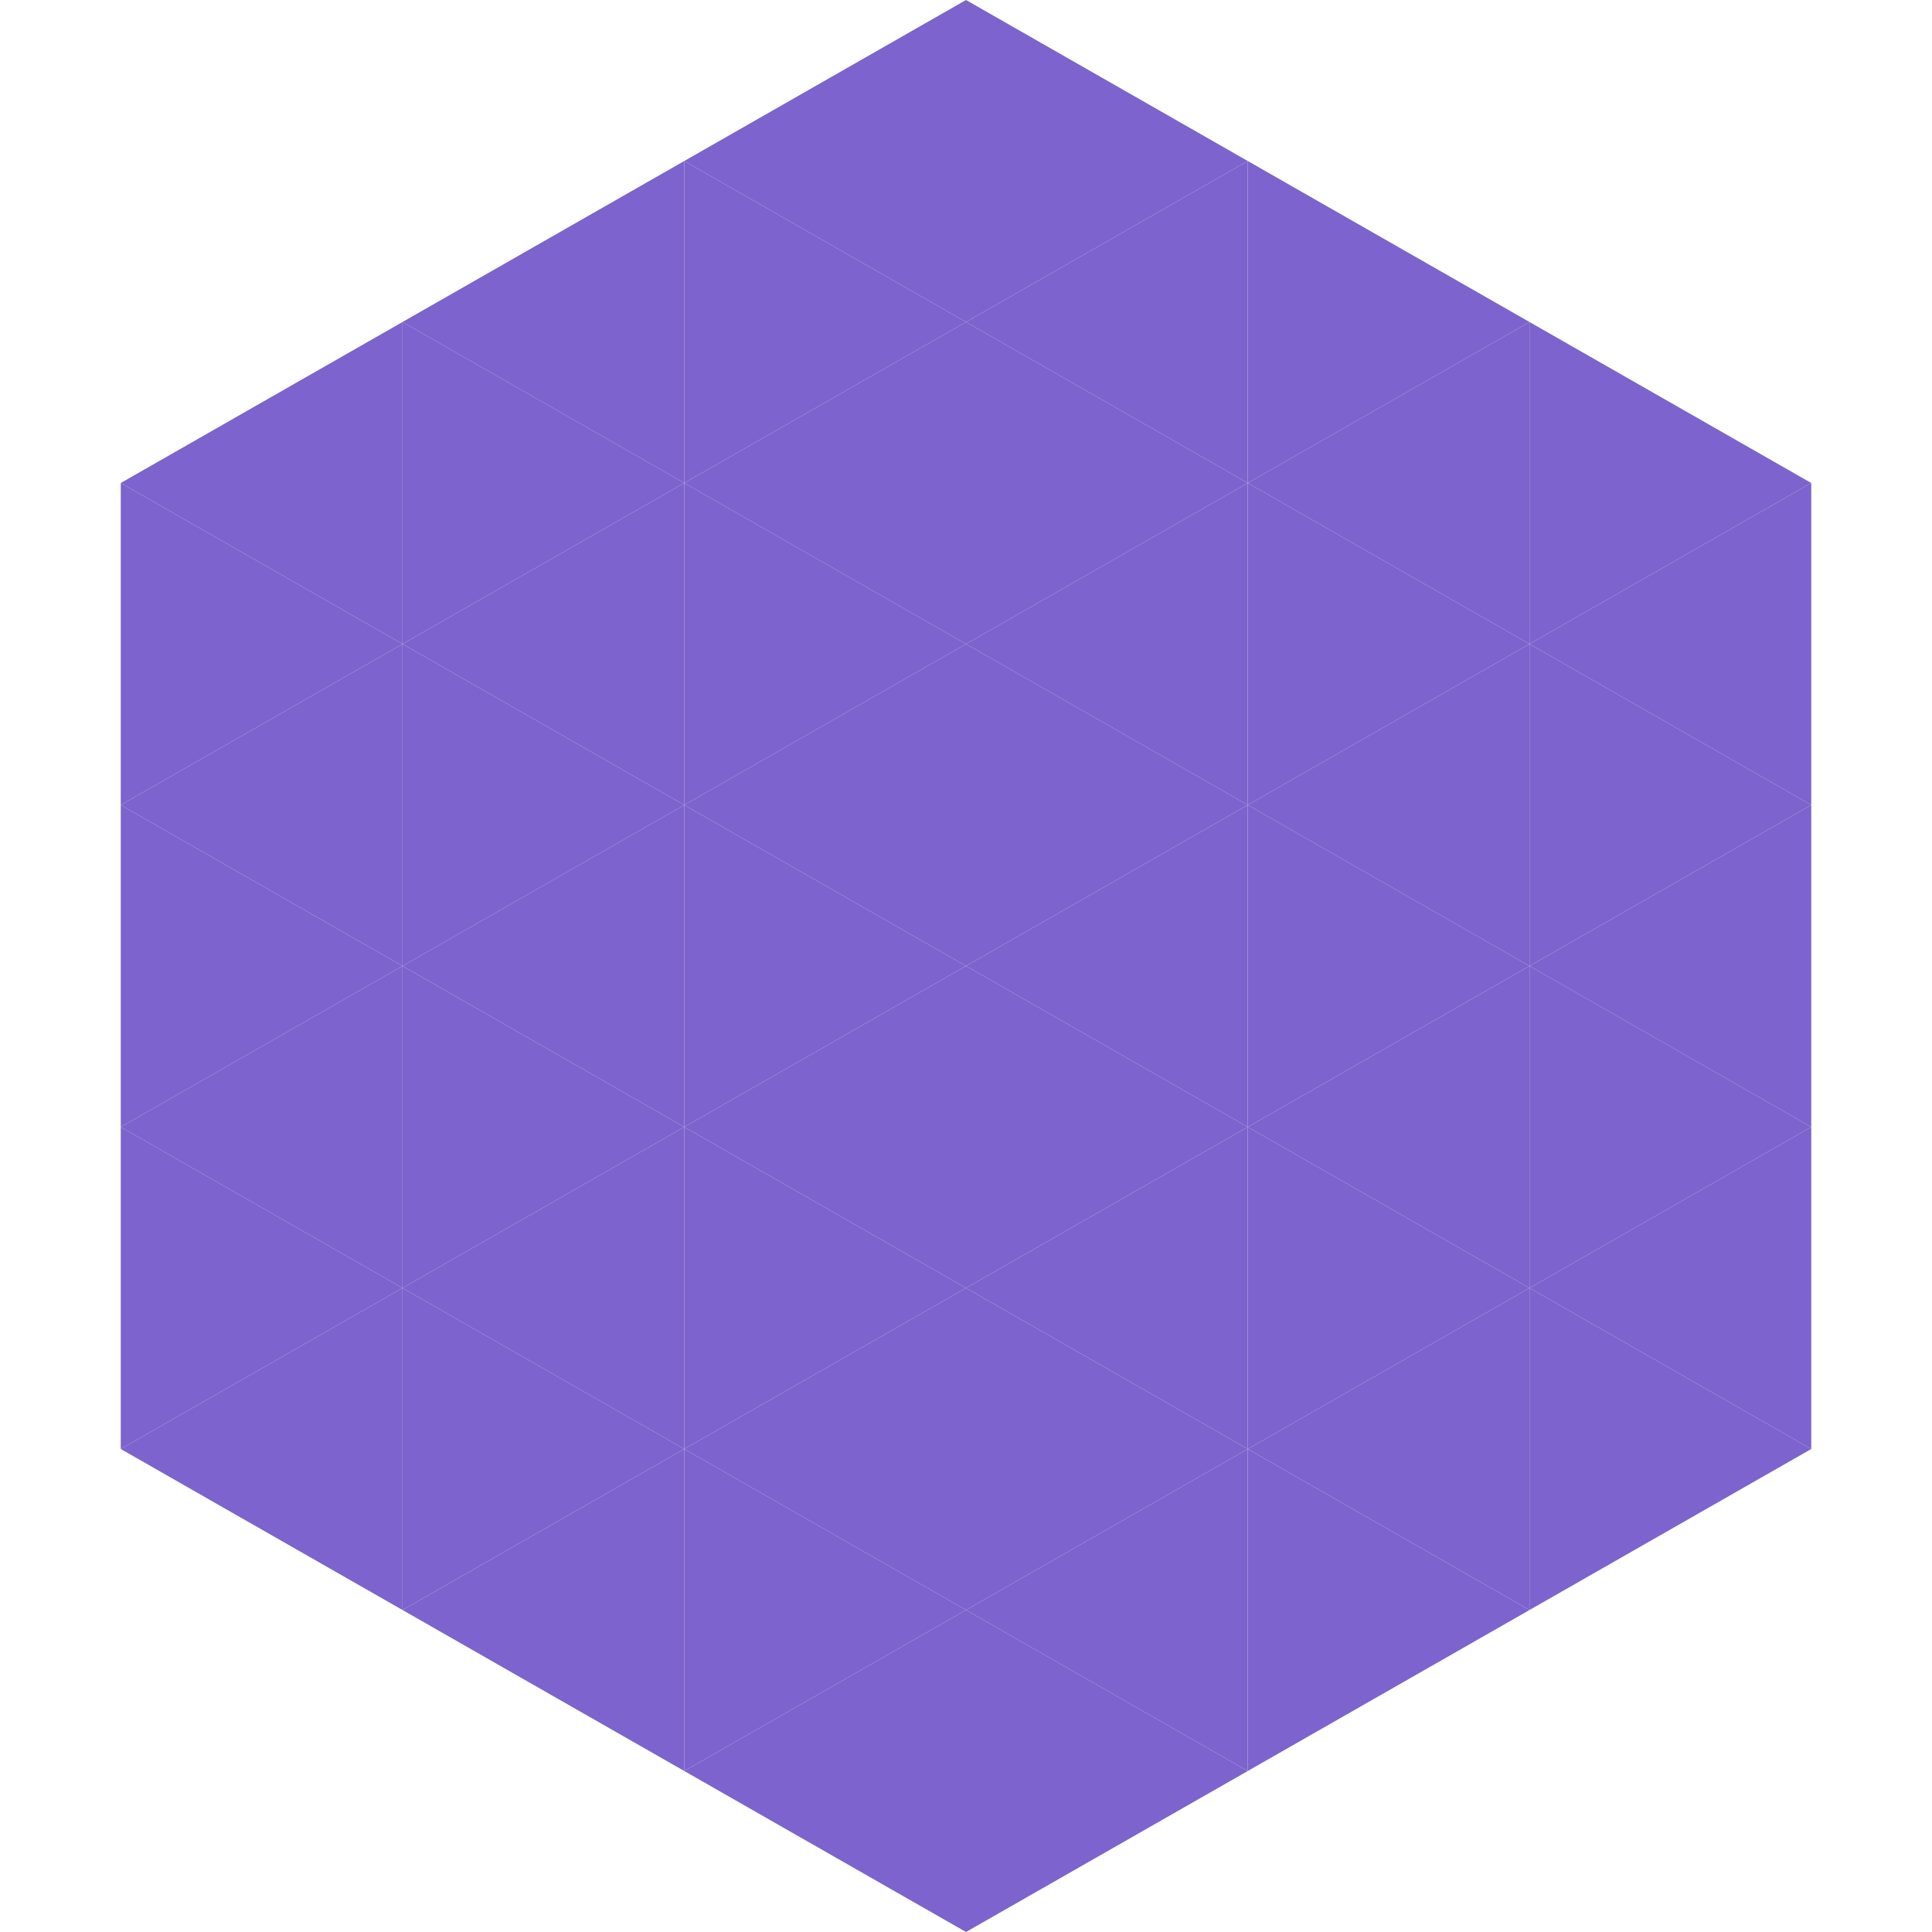
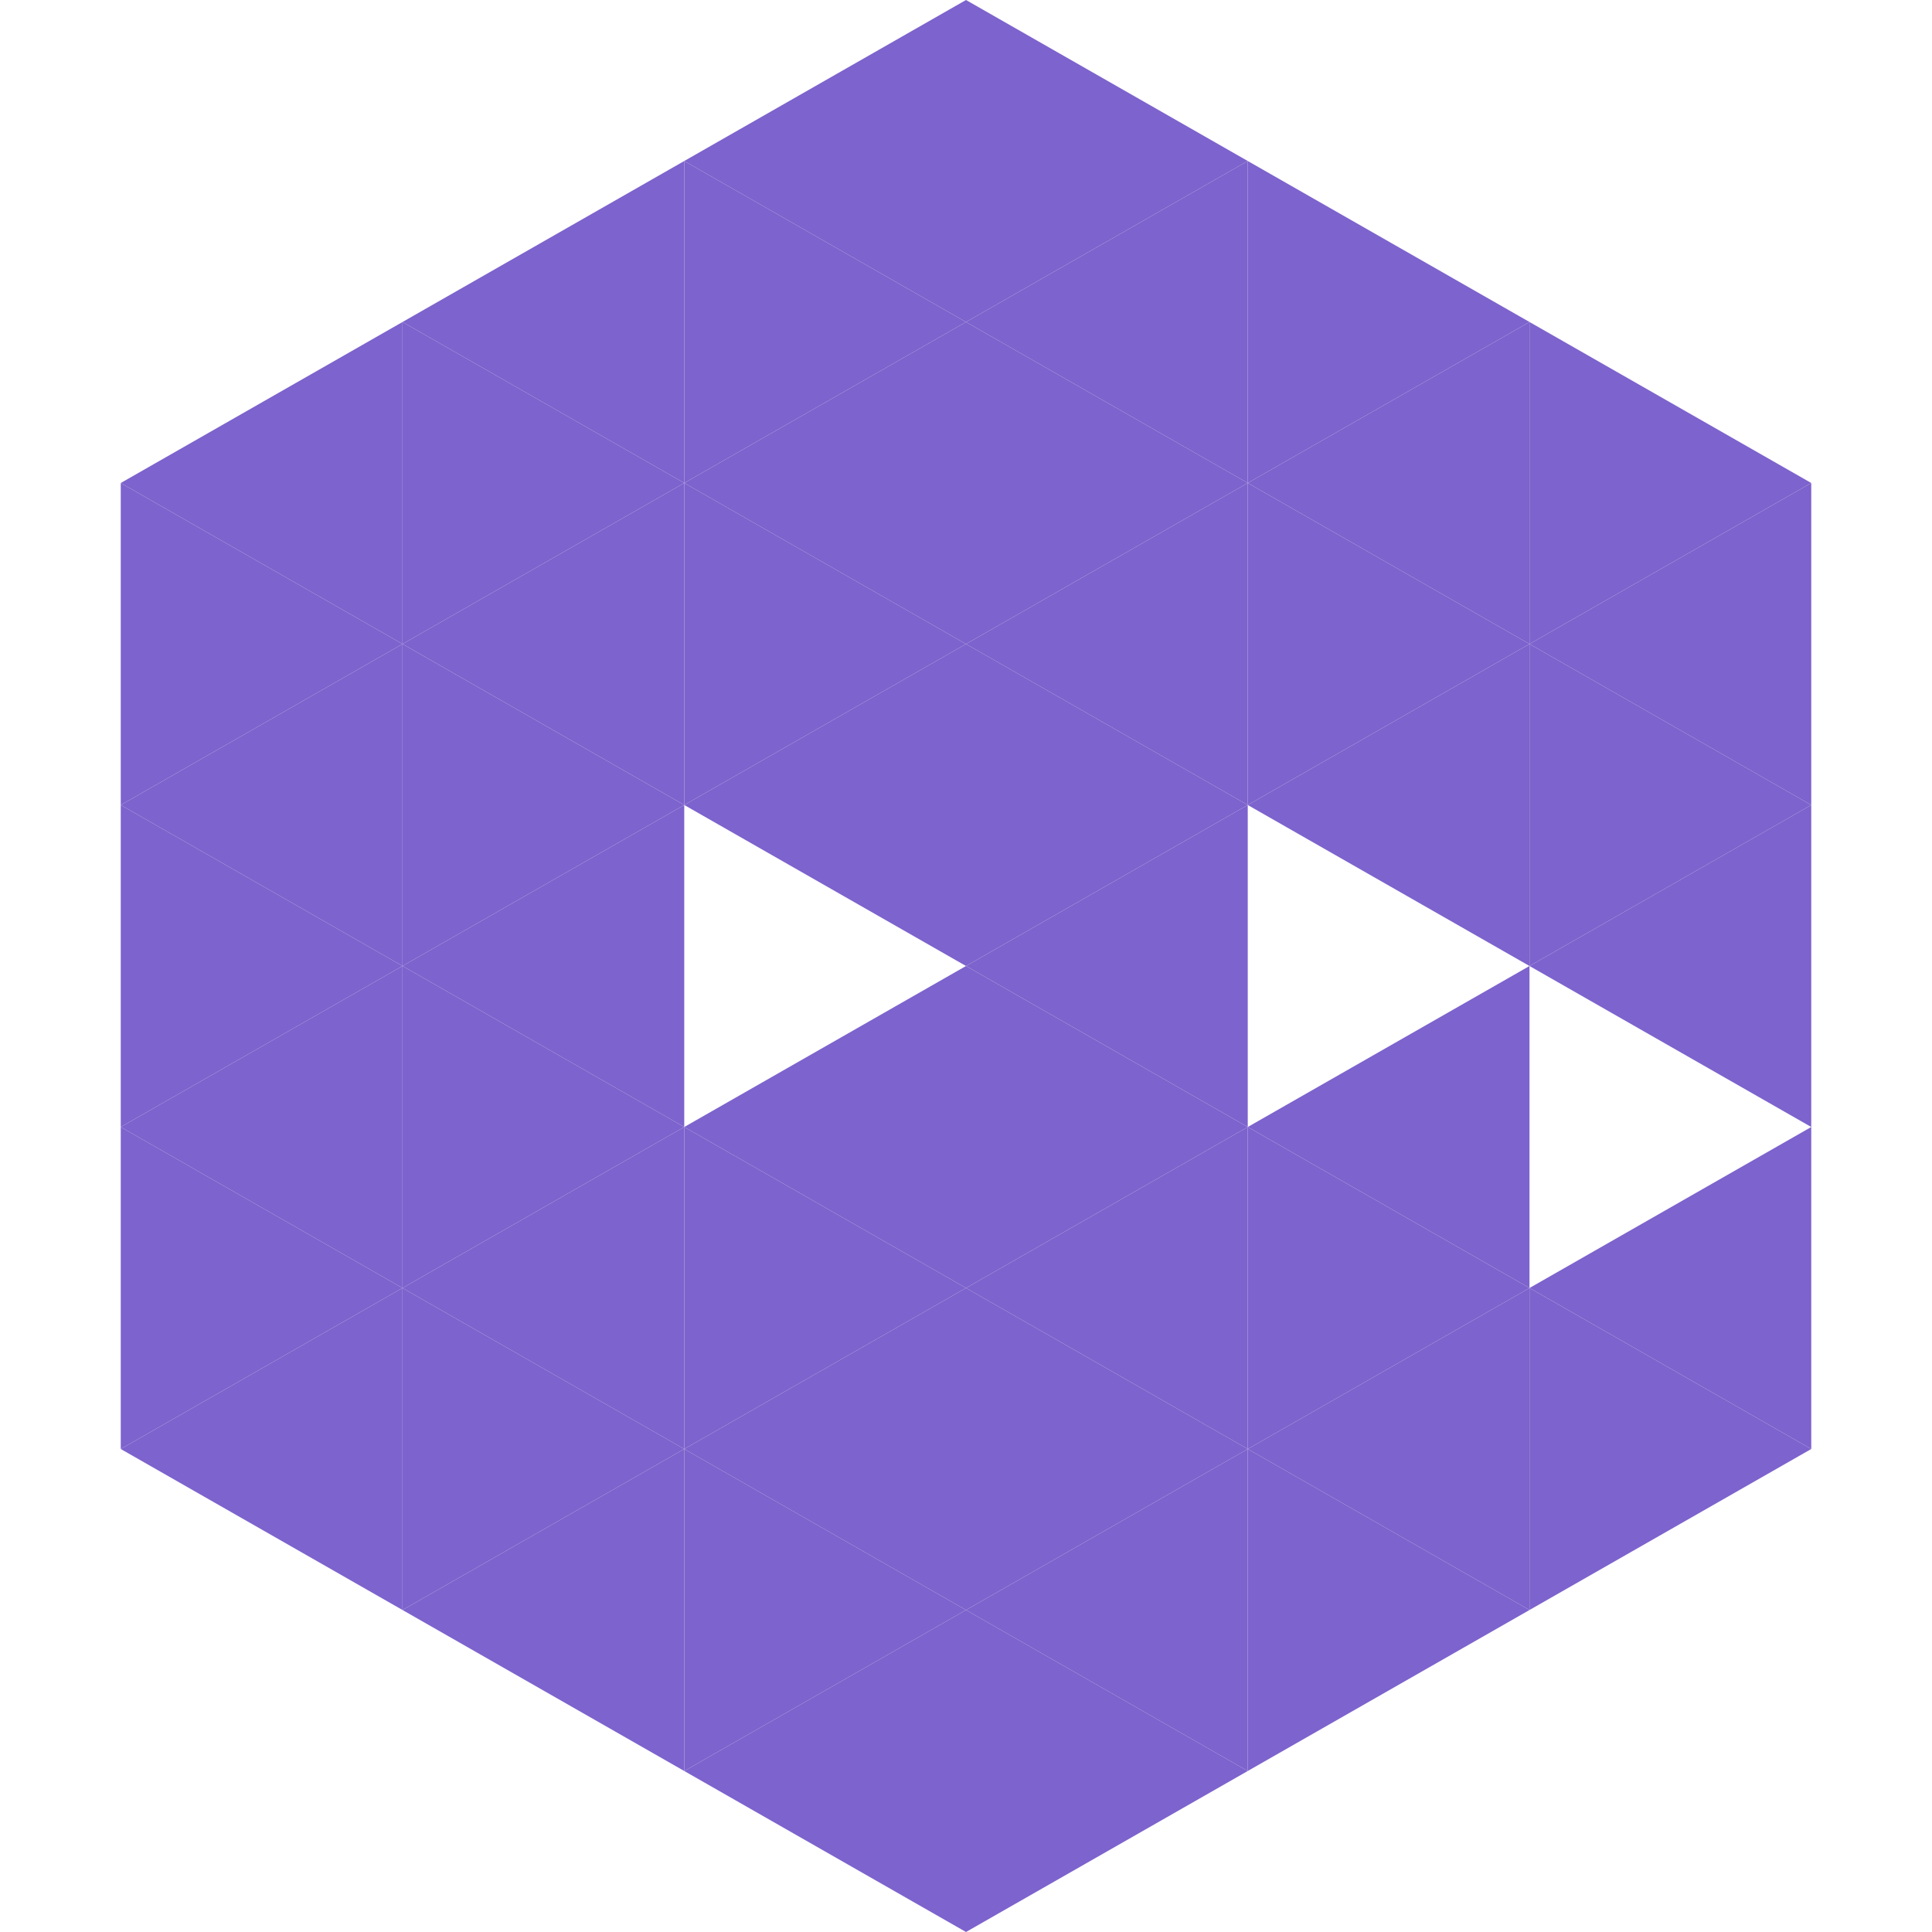
<svg xmlns="http://www.w3.org/2000/svg" width="240" height="240">
  <polygon points="50,40 15,60 50,80" style="fill:rgb(125,99,205)" />
  <polygon points="190,40 225,60 190,80" style="fill:rgb(125,99,205)" />
  <polygon points="15,60 50,80 15,100" style="fill:rgb(125,99,205)" />
  <polygon points="225,60 190,80 225,100" style="fill:rgb(125,99,205)" />
  <polygon points="50,80 15,100 50,120" style="fill:rgb(125,99,205)" />
  <polygon points="190,80 225,100 190,120" style="fill:rgb(125,99,205)" />
  <polygon points="15,100 50,120 15,140" style="fill:rgb(125,99,205)" />
  <polygon points="225,100 190,120 225,140" style="fill:rgb(125,99,205)" />
  <polygon points="50,120 15,140 50,160" style="fill:rgb(125,99,205)" />
-   <polygon points="190,120 225,140 190,160" style="fill:rgb(125,99,205)" />
  <polygon points="15,140 50,160 15,180" style="fill:rgb(125,99,205)" />
  <polygon points="225,140 190,160 225,180" style="fill:rgb(125,99,205)" />
  <polygon points="50,160 15,180 50,200" style="fill:rgb(125,99,205)" />
  <polygon points="190,160 225,180 190,200" style="fill:rgb(125,99,205)" />
  <polygon points="15,180 50,200 15,220" style="fill:rgb(255,255,255); fill-opacity:0" />
  <polygon points="225,180 190,200 225,220" style="fill:rgb(255,255,255); fill-opacity:0" />
  <polygon points="50,0 85,20 50,40" style="fill:rgb(255,255,255); fill-opacity:0" />
  <polygon points="190,0 155,20 190,40" style="fill:rgb(255,255,255); fill-opacity:0" />
  <polygon points="85,20 50,40 85,60" style="fill:rgb(125,99,205)" />
  <polygon points="155,20 190,40 155,60" style="fill:rgb(125,99,205)" />
  <polygon points="50,40 85,60 50,80" style="fill:rgb(125,99,205)" />
  <polygon points="190,40 155,60 190,80" style="fill:rgb(125,99,205)" />
  <polygon points="85,60 50,80 85,100" style="fill:rgb(125,99,205)" />
  <polygon points="155,60 190,80 155,100" style="fill:rgb(125,99,205)" />
  <polygon points="50,80 85,100 50,120" style="fill:rgb(125,99,205)" />
  <polygon points="190,80 155,100 190,120" style="fill:rgb(125,99,205)" />
  <polygon points="85,100 50,120 85,140" style="fill:rgb(125,99,205)" />
-   <polygon points="155,100 190,120 155,140" style="fill:rgb(125,99,205)" />
  <polygon points="50,120 85,140 50,160" style="fill:rgb(125,99,205)" />
  <polygon points="190,120 155,140 190,160" style="fill:rgb(125,99,205)" />
  <polygon points="85,140 50,160 85,180" style="fill:rgb(125,99,205)" />
  <polygon points="155,140 190,160 155,180" style="fill:rgb(125,99,205)" />
  <polygon points="50,160 85,180 50,200" style="fill:rgb(125,99,205)" />
  <polygon points="190,160 155,180 190,200" style="fill:rgb(125,99,205)" />
  <polygon points="85,180 50,200 85,220" style="fill:rgb(125,99,205)" />
  <polygon points="155,180 190,200 155,220" style="fill:rgb(125,99,205)" />
  <polygon points="120,0 85,20 120,40" style="fill:rgb(125,99,205)" />
  <polygon points="120,0 155,20 120,40" style="fill:rgb(125,99,205)" />
  <polygon points="85,20 120,40 85,60" style="fill:rgb(125,99,205)" />
  <polygon points="155,20 120,40 155,60" style="fill:rgb(125,99,205)" />
  <polygon points="120,40 85,60 120,80" style="fill:rgb(125,99,205)" />
  <polygon points="120,40 155,60 120,80" style="fill:rgb(125,99,205)" />
  <polygon points="85,60 120,80 85,100" style="fill:rgb(125,99,205)" />
  <polygon points="155,60 120,80 155,100" style="fill:rgb(125,99,205)" />
  <polygon points="120,80 85,100 120,120" style="fill:rgb(125,99,205)" />
  <polygon points="120,80 155,100 120,120" style="fill:rgb(125,99,205)" />
-   <polygon points="85,100 120,120 85,140" style="fill:rgb(125,99,205)" />
  <polygon points="155,100 120,120 155,140" style="fill:rgb(125,99,205)" />
  <polygon points="120,120 85,140 120,160" style="fill:rgb(125,99,205)" />
  <polygon points="120,120 155,140 120,160" style="fill:rgb(125,99,205)" />
  <polygon points="85,140 120,160 85,180" style="fill:rgb(125,99,205)" />
  <polygon points="155,140 120,160 155,180" style="fill:rgb(125,99,205)" />
  <polygon points="120,160 85,180 120,200" style="fill:rgb(125,99,205)" />
  <polygon points="120,160 155,180 120,200" style="fill:rgb(125,99,205)" />
  <polygon points="85,180 120,200 85,220" style="fill:rgb(125,99,205)" />
  <polygon points="155,180 120,200 155,220" style="fill:rgb(125,99,205)" />
  <polygon points="120,200 85,220 120,240" style="fill:rgb(125,99,205)" />
  <polygon points="120,200 155,220 120,240" style="fill:rgb(125,99,205)" />
  <polygon points="85,220 120,240 85,260" style="fill:rgb(255,255,255); fill-opacity:0" />
-   <polygon points="155,220 120,240 155,260" style="fill:rgb(255,255,255); fill-opacity:0" />
</svg>